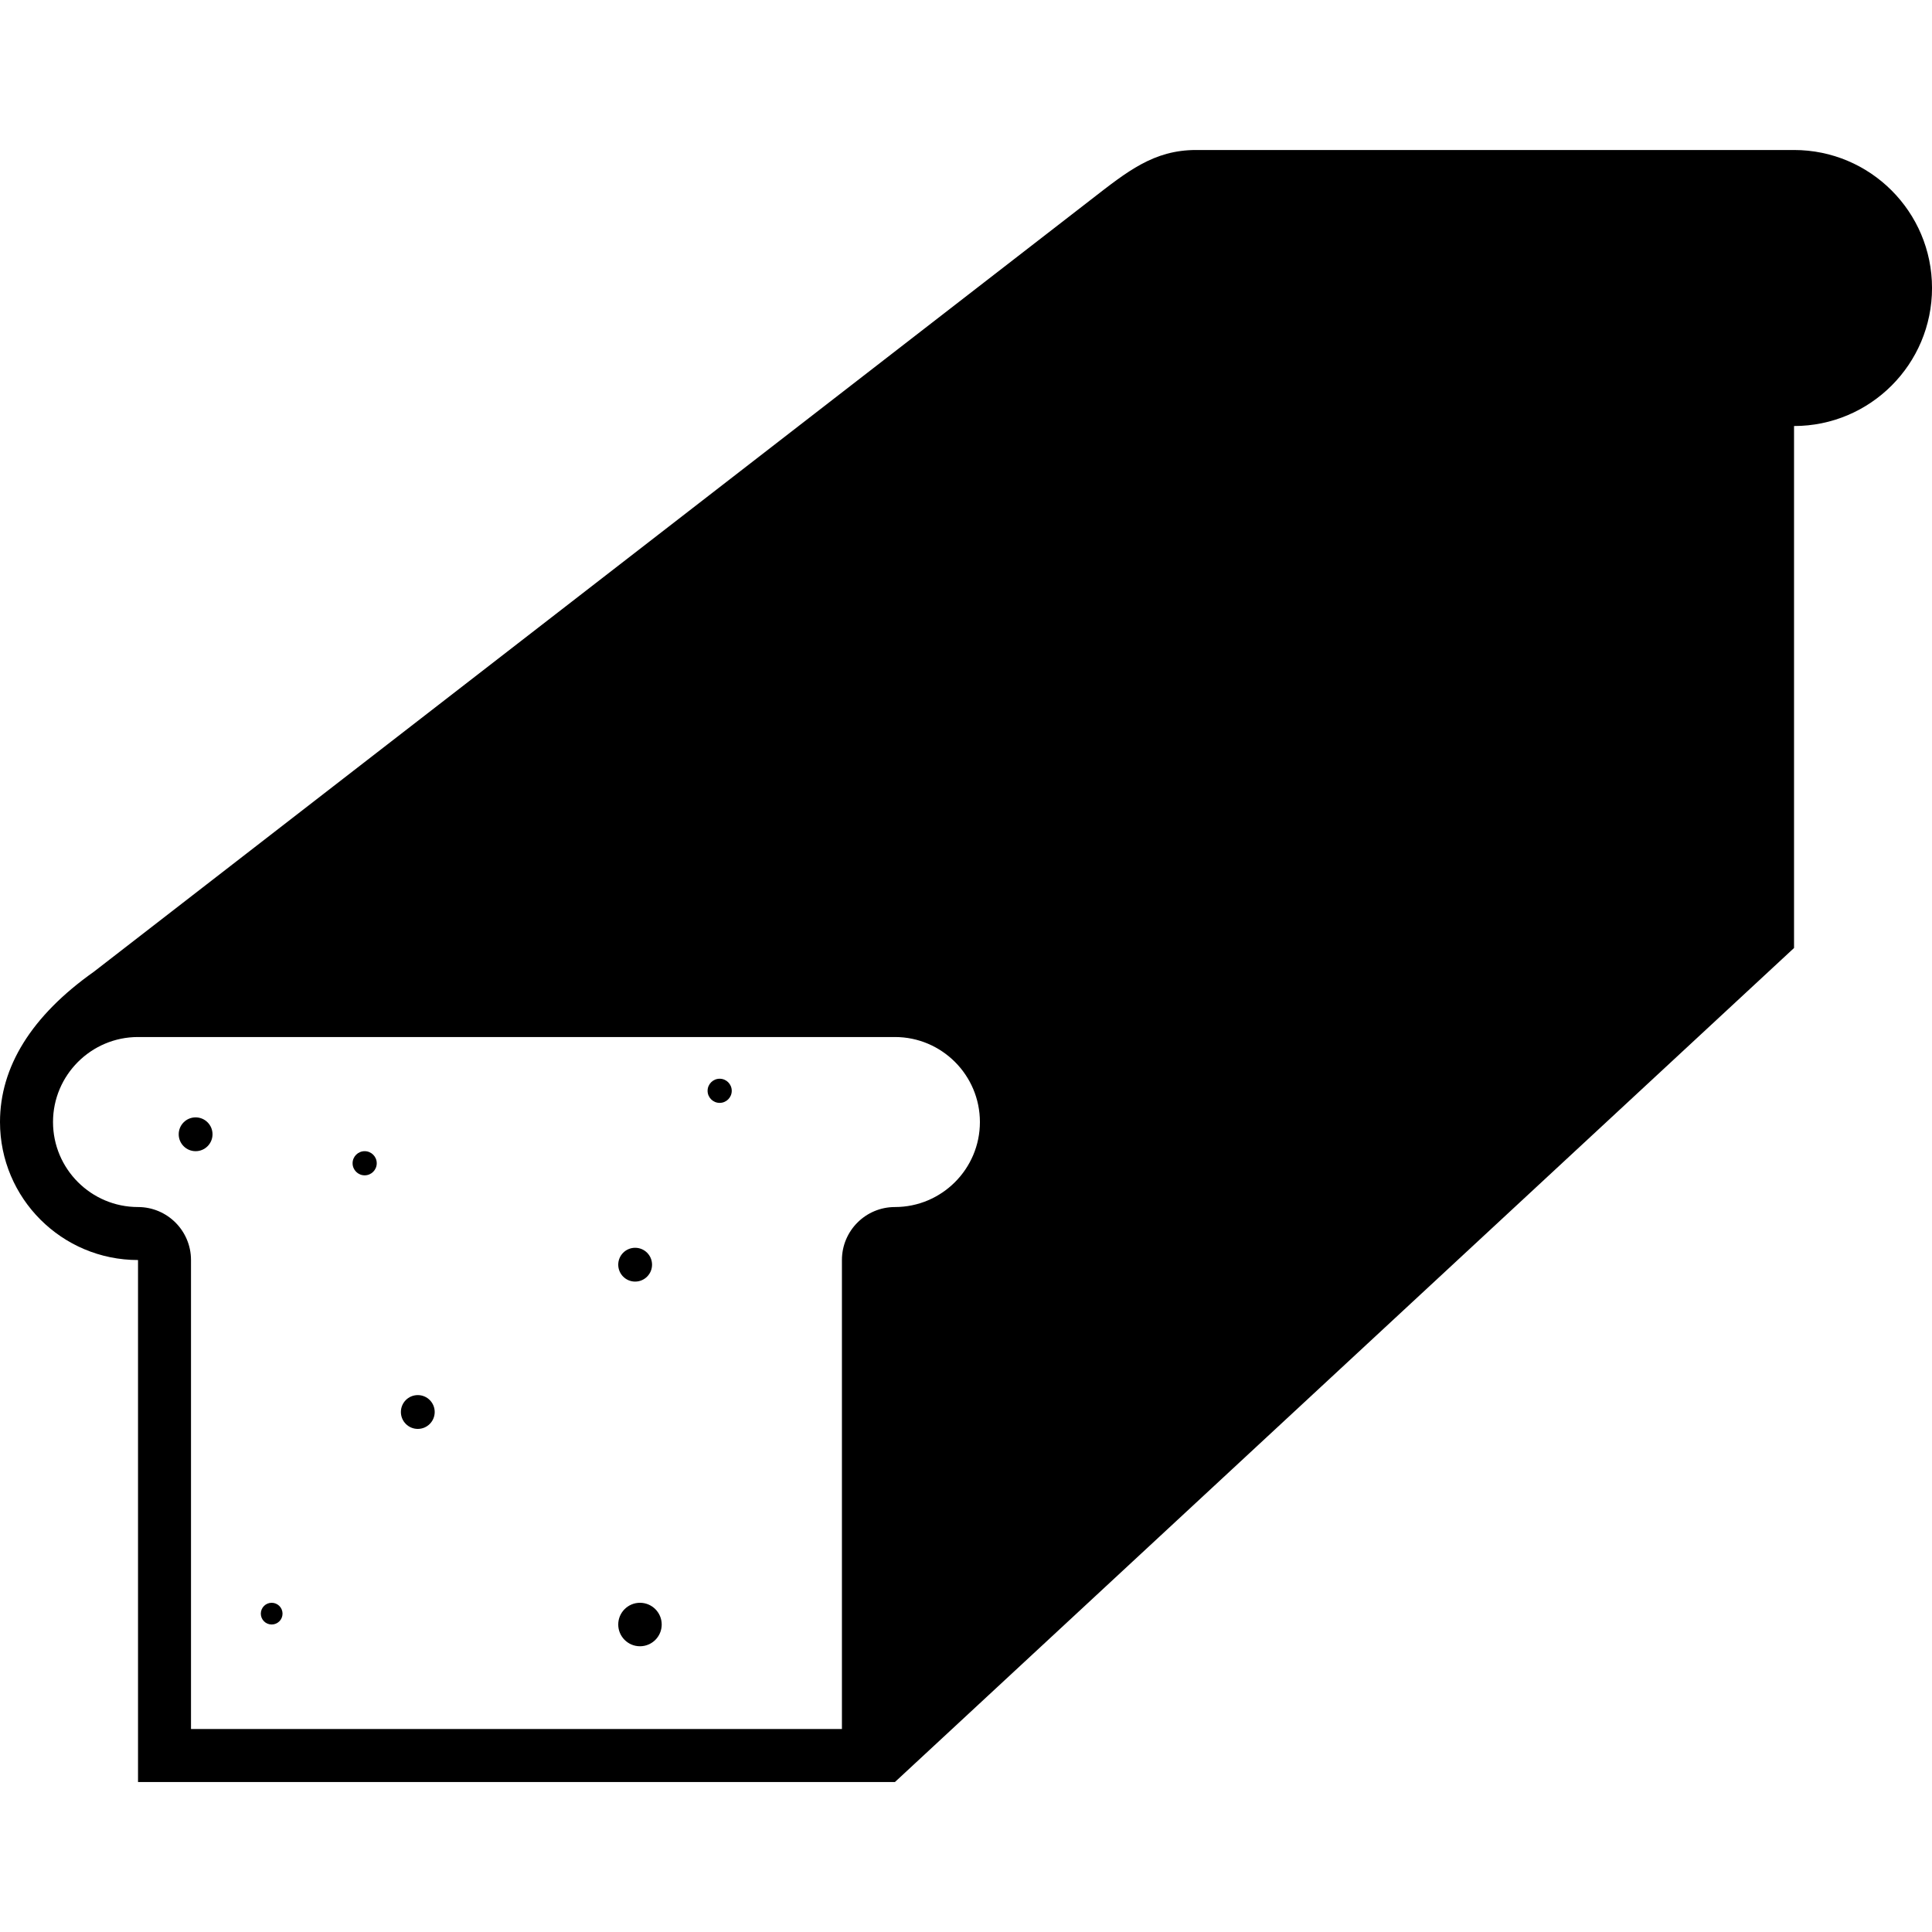
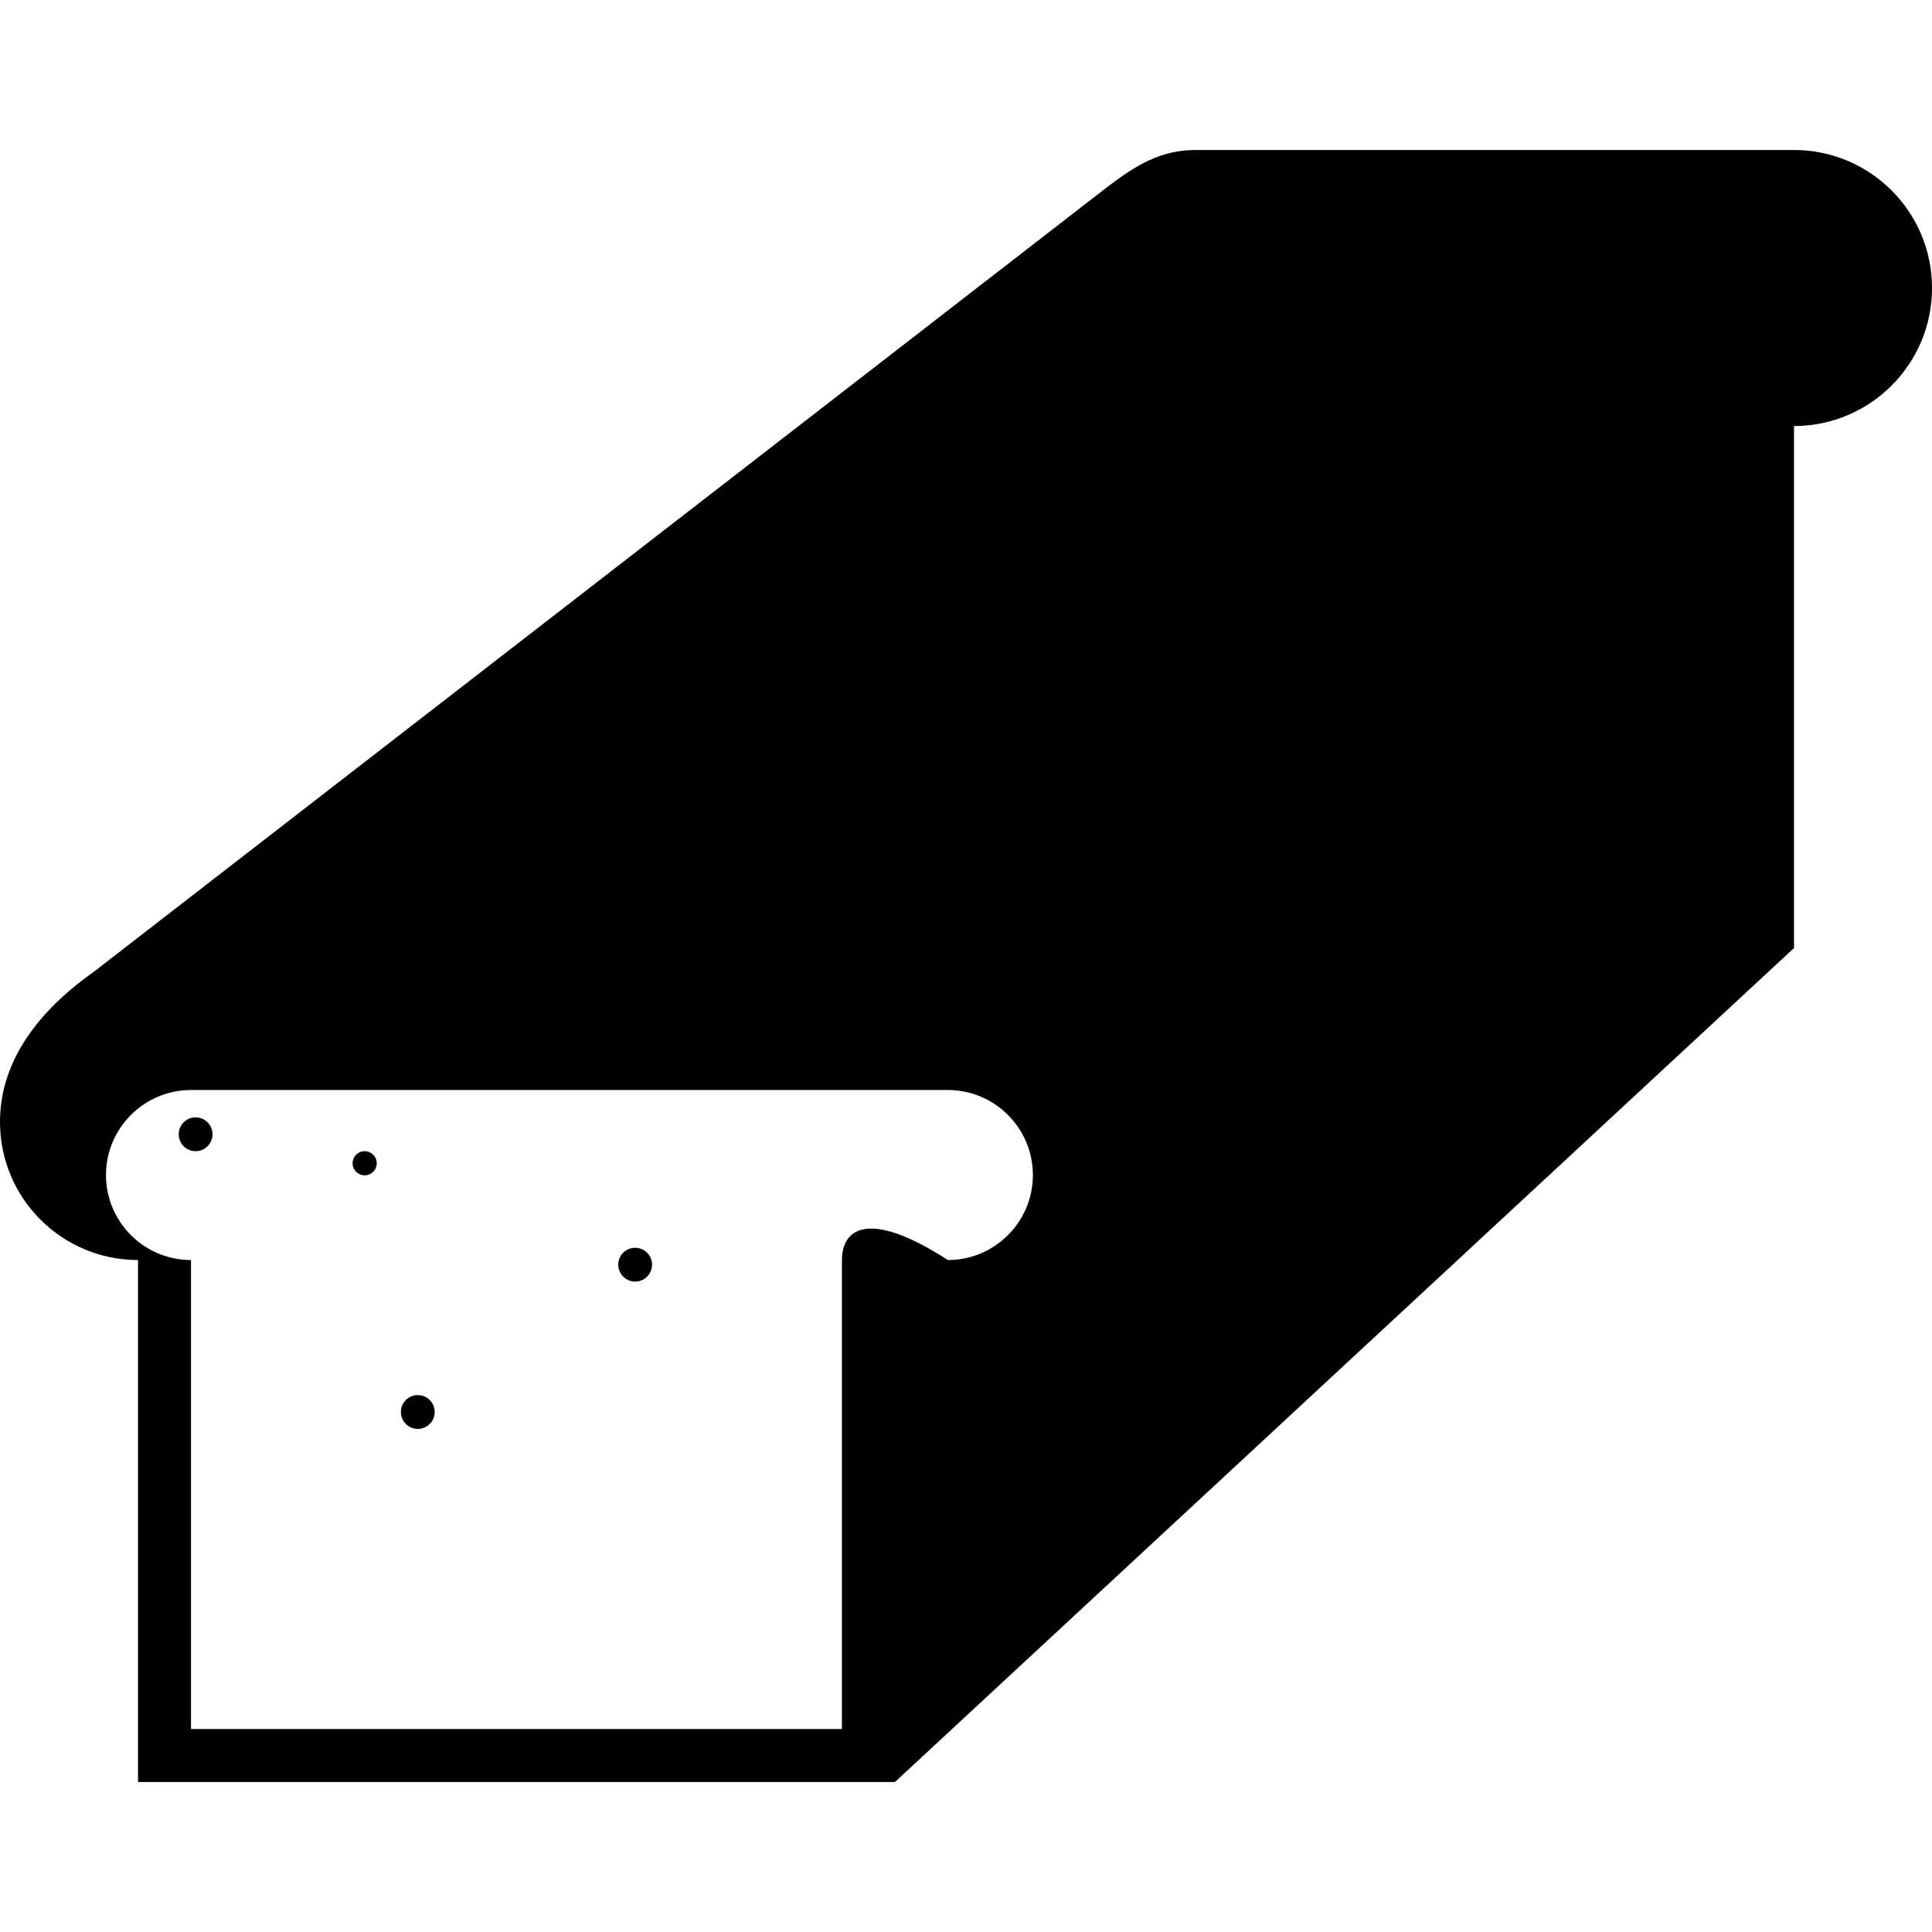
<svg xmlns="http://www.w3.org/2000/svg" version="1.1" x="0px" y="0px" viewBox="0 0 100 100" enable-background="new 0 0 100 100" xml:space="preserve">
  <g>
-     <path d="M92.858,7.764H61.91c-2.197,0-3.557,1.106-5.447,2.573L4.861,50.295C1.623,52.585,0,55.225,0,58.075   c0,3.945,3.198,7.144,7.144,7.144v27.018h39.178l46.537-43.169V22.051c3.942,0,7.142-3.199,7.142-7.145   C100,10.962,96.801,7.764,92.858,7.764z M43.578,65.219v24.274H9.886V65.219c0-1.515-1.228-2.743-2.742-2.743   c-2.427,0-4.4-1.974-4.4-4.4c0-2.426,1.974-4.4,4.4-4.4h39.178c2.425,0,4.398,1.975,4.398,4.4c0,2.427-1.974,4.4-4.398,4.4   C44.807,62.476,43.578,63.704,43.578,65.219z" />
+     <path d="M92.858,7.764H61.91c-2.197,0-3.557,1.106-5.447,2.573L4.861,50.295C1.623,52.585,0,55.225,0,58.075   c0,3.945,3.198,7.144,7.144,7.144v27.018h39.178l46.537-43.169V22.051c3.942,0,7.142-3.199,7.142-7.145   C100,10.962,96.801,7.764,92.858,7.764z M43.578,65.219v24.274H9.886V65.219c-2.427,0-4.4-1.974-4.4-4.4c0-2.426,1.974-4.4,4.4-4.4h39.178c2.425,0,4.398,1.975,4.398,4.4c0,2.427-1.974,4.4-4.398,4.4   C44.807,62.476,43.578,63.704,43.578,65.219z" />
    <circle cx="18.875" cy="60.21" r="0.625" />
    <circle cx="21.625" cy="73.085" r="0.875" />
    <circle cx="32.875" cy="65.46" r="0.875" />
-     <circle cx="33.125" cy="84.085" r="1.125" />
-     <circle cx="14.062" cy="83.522" r="0.562" />
    <circle cx="10.125" cy="58.71" r="0.875" />
-     <circle cx="37.25" cy="56.46" r="0.625" />
  </g>
</svg>